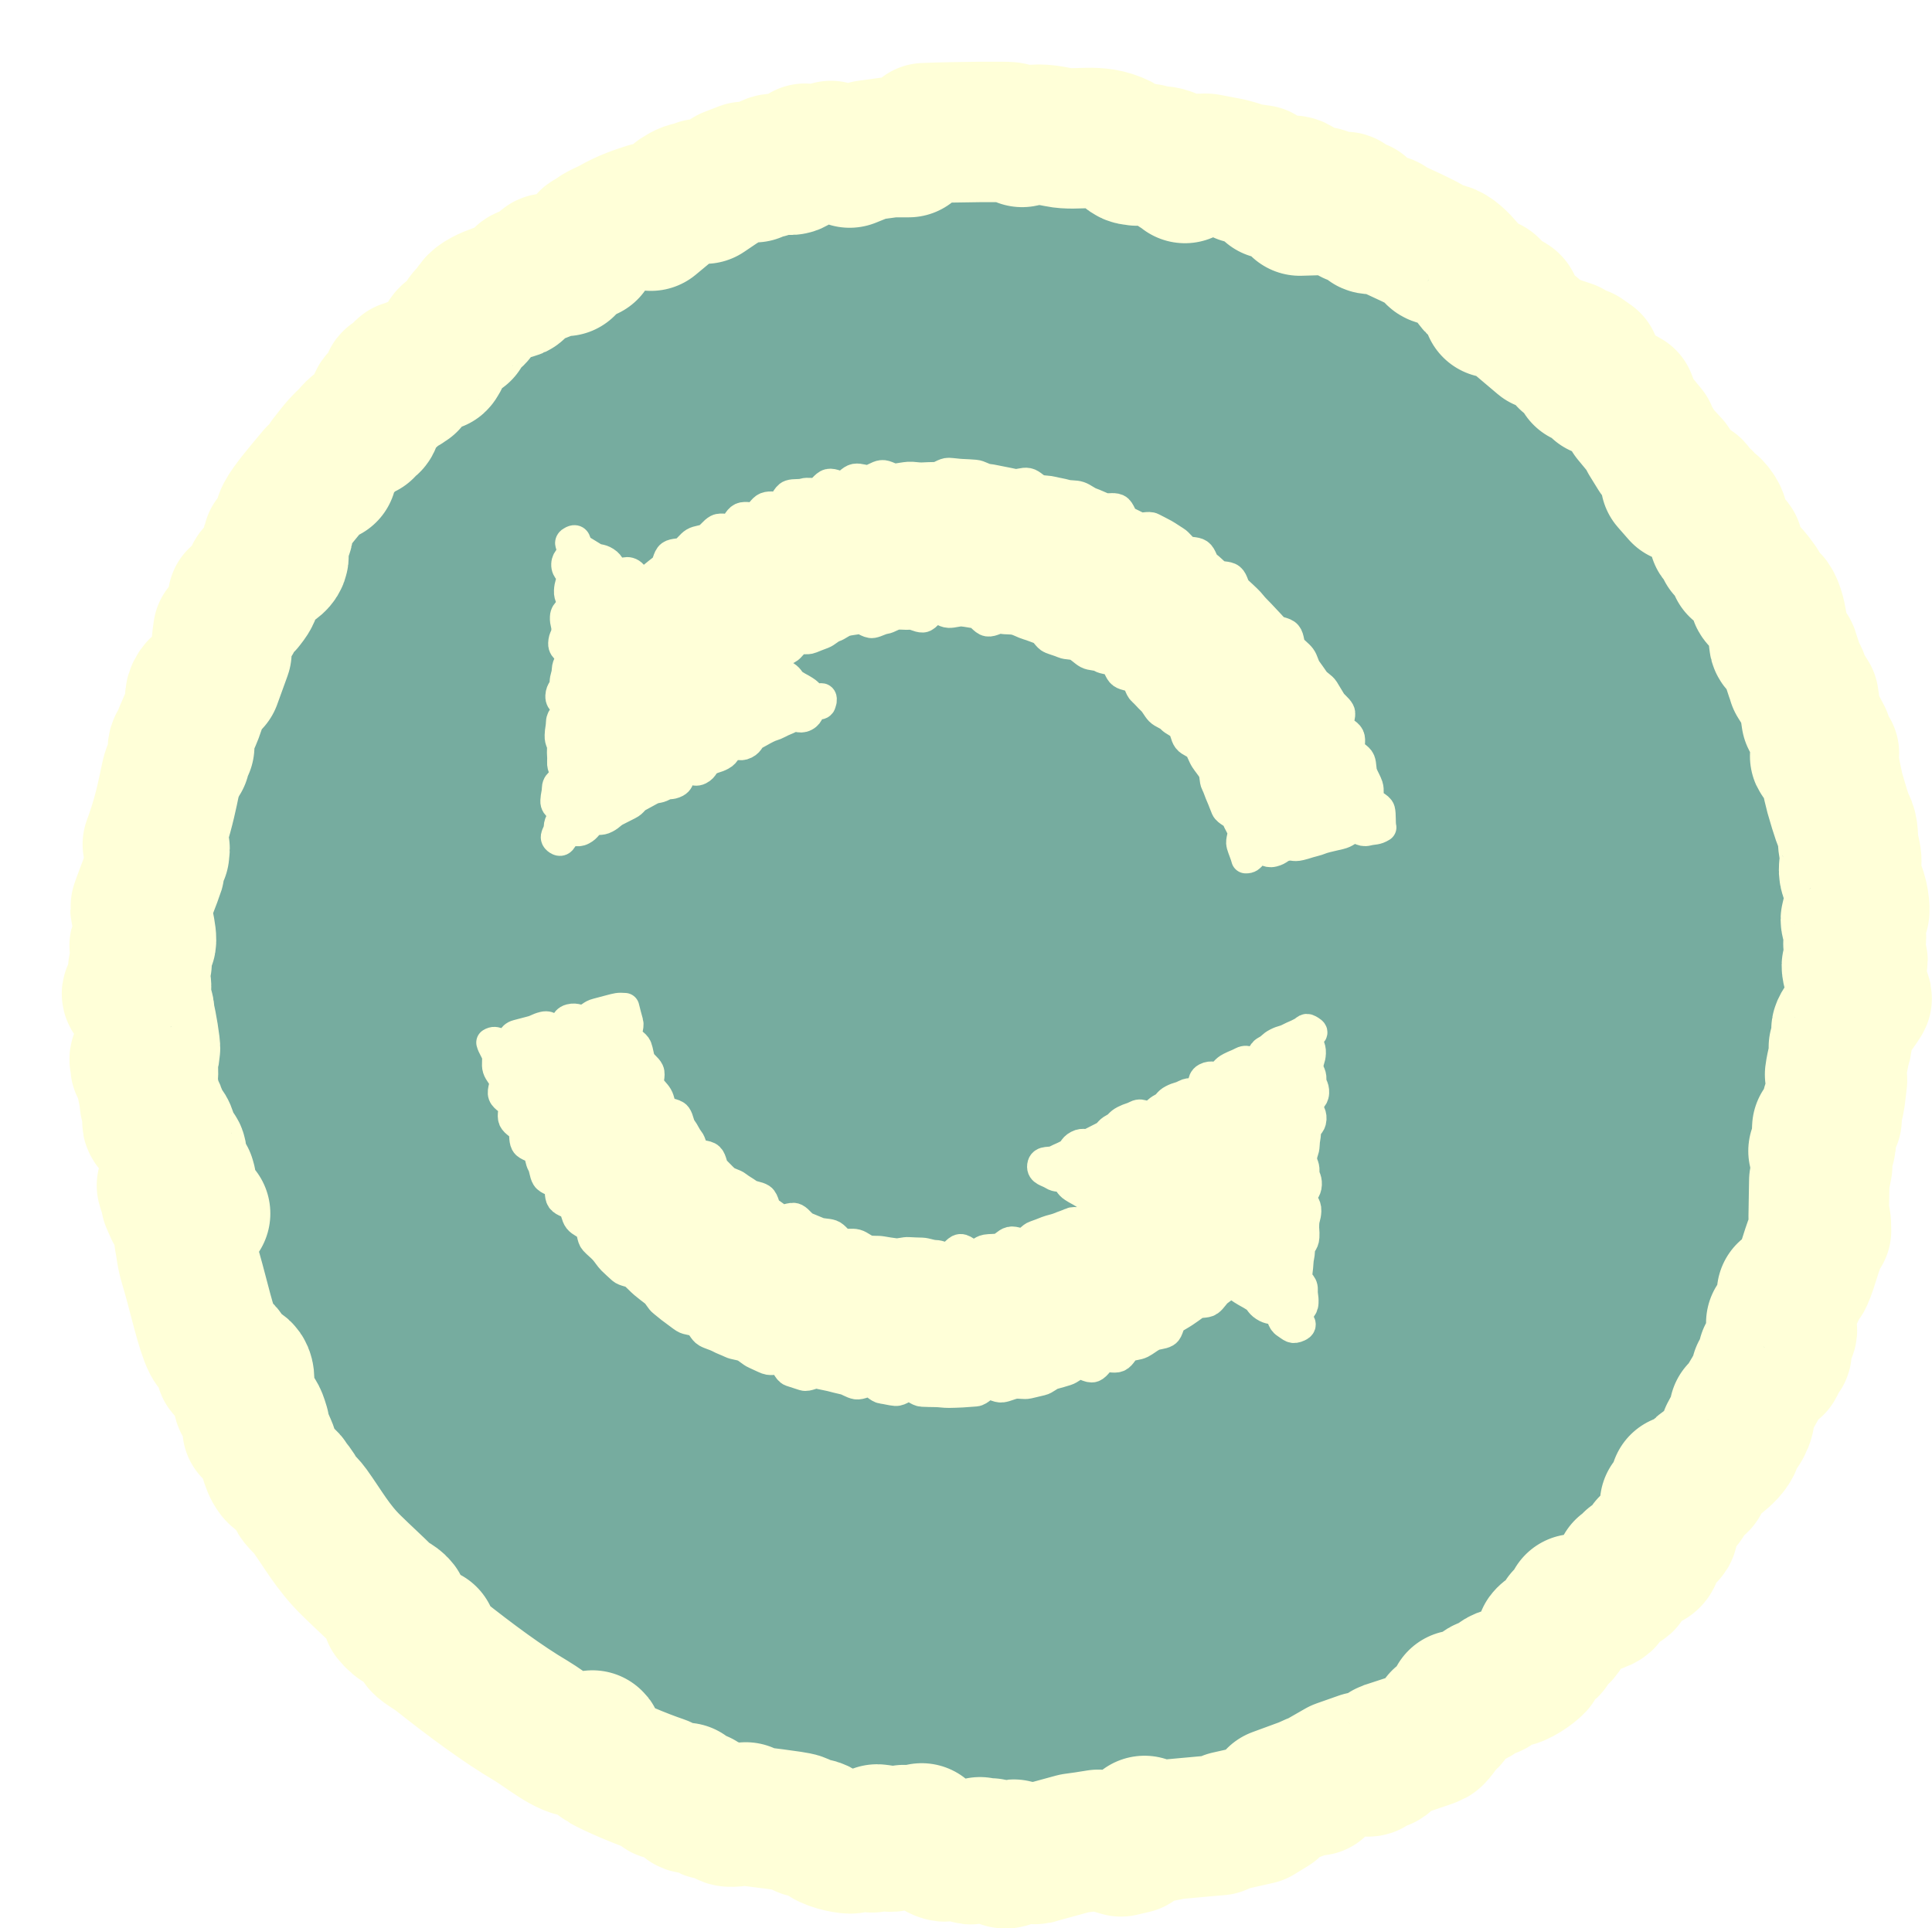
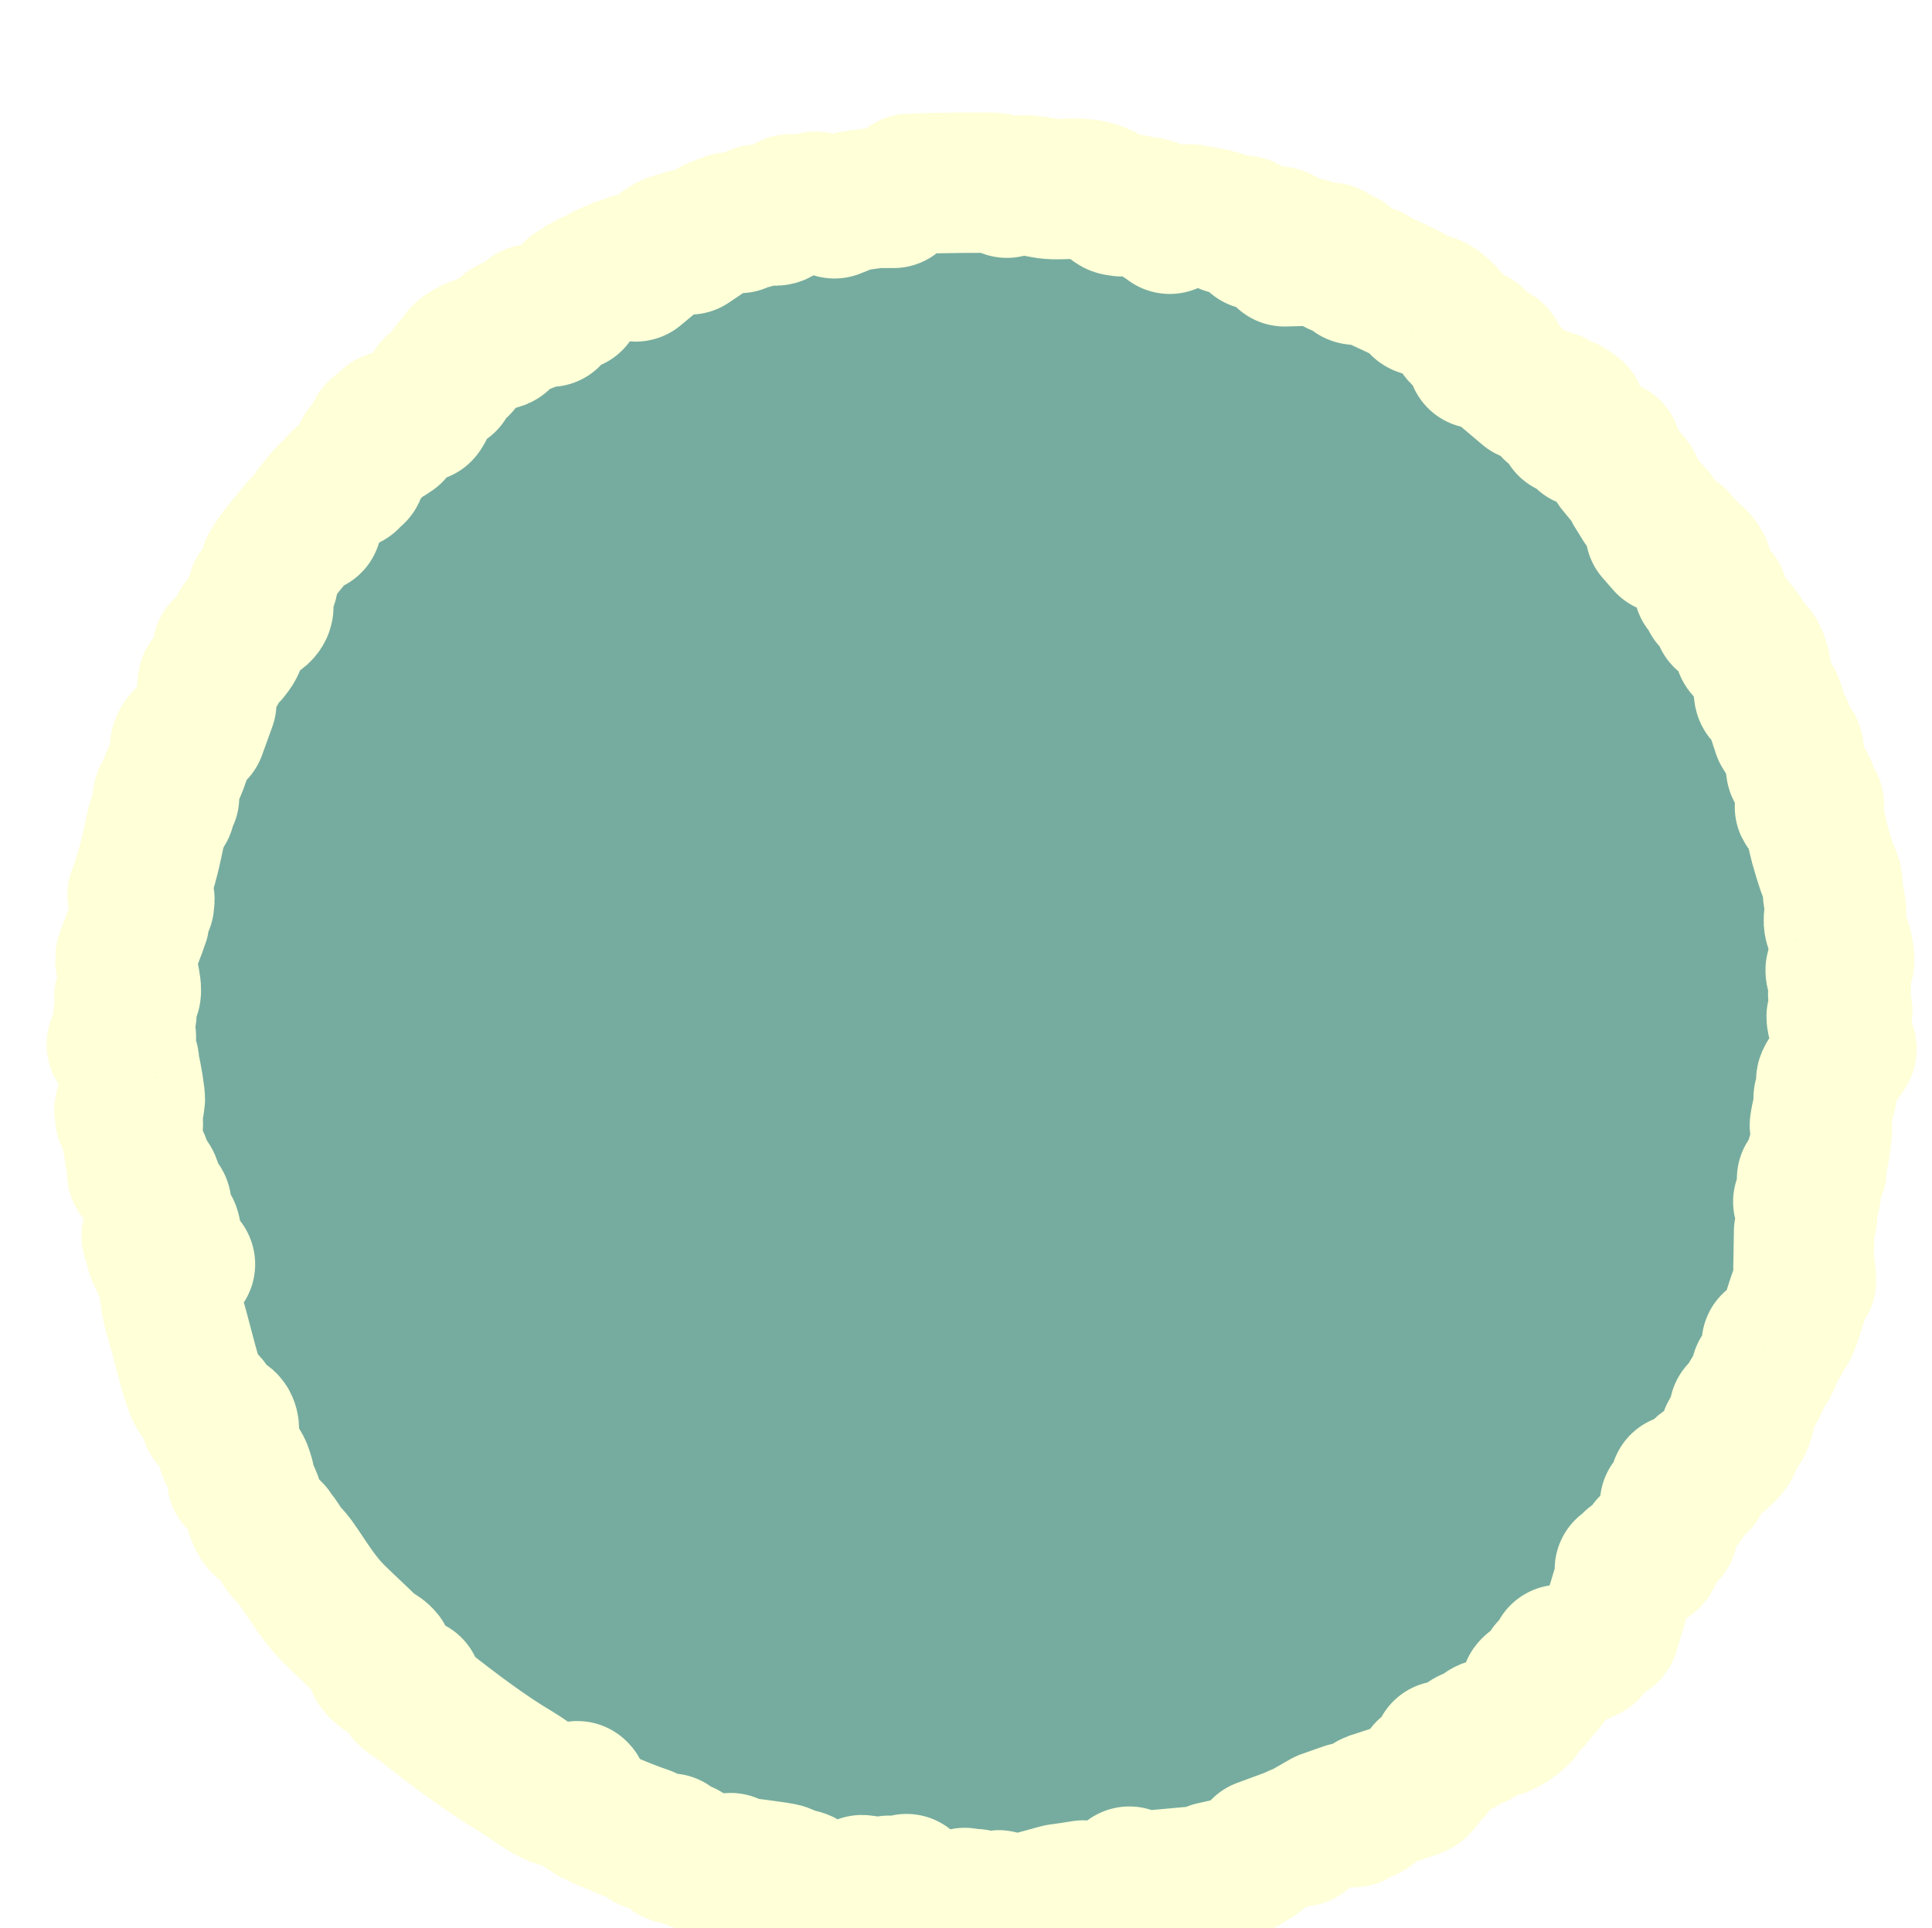
<svg xmlns="http://www.w3.org/2000/svg" id="_イヤー_2" data-name="レイヤー 2" width="220.11" height="219.7" viewBox="0 0 220.11 219.7">
  <defs>
    <style>
      .cls-1 {
        fill: none;
        stroke-width: 3.3px;
      }

      .cls-1, .cls-2 {
        stroke: #ffffd8;
        stroke-linejoin: round;
      }

      .cls-2 {
        fill: #76ac9f;
        filter: url(#drop-shadow-1);
        stroke-width: 16px;
      }

      .cls-3 {
        fill: #ffffd8;
      }
    </style>
    <filter id="drop-shadow-1" filterUnits="userSpaceOnUse">
      <feOffset dx="7" dy="7" />
      <feGaussianBlur result="blur" stdDeviation="0" />
      <feFlood flood-color="#000" flood-opacity=".4" />
      <feComposite in2="blur" operator="in" />
      <feComposite in="SourceGraphic" />
    </filter>
  </defs>
  <g id="_タン" data-name="ボタン">
    <g>
-       <path class="cls-2" d="M178.09,173.01c.2-.34,.01-.8,.03-1.19,.28-.19,.62-.3,.74-.45,.06-.08,.11-.22,.16-.35,.81-.19,1.82-.13,2.09-.67,.3-.58-.32-.99-.2-1.21,.05-.08,.56,.11,.72,0,.51-.3-.02-.33,.27-.76,.47-.66,.99-.43,1.12-.96,.07-.26,.3-2.46,.25-3.09,.35-.05,.73-.13,1.2-.25,.22-.02,.4-.13,.42-.47,.01-.1-.06-.21-.24-.22-.42,0,0-1.15-.23-1.27,.35,.15,1.14-.21,1.27-.24,.38-.12,.58,.18,.74,.05,.4-.3,.33-1.24,.57-1.49,.22-.21,2.94-1.87,3.29-3.12,.04-.15-.32-.39-.2-.81,.09-.3,.21-.28,.32-.3,.5,.39,1.7-1.96,1.22-2.09-.13-.04-.46-.26-.46-.26,.31-.22,.75-.33,.78-.71,0-.02-.03-.08-.05-.14,0,0,1.71-2.68,1.71-3.29l.03-.22c.15,.13,.91-.49,.9-.53,.18-.2,.38-.38,.51-.41,.35-.06-.4-.73-.62-1.05,.13-.1,.24-.24,.29-.4,.11,0,.18,0,.32,0,1.17,.1,1.01-.02,.74-.5,.26-.14,.34-.65,.28-.57,.1-.17-.35-.23-.33-.39,.02-.18,1.06-.74,.82-1.27-.2-.45-.56-.38-.9-.22,0-.05,.03-.1,0-.15-.07-.16-.17-.25-.28-.29l.2-.31c.41-.39,.79-.89,.89-1.43l.13-1.65c.34-.12,.82-.17,.88-.23,.09-.1,.08-.54,.23-.81,.23-.4,.59-.53,.71-.81,.59-1.28,1-3.31,1.76-4.86,.07-.16,.18-.28,.3-.41,.01-1.03-.09-1.45-.27-1.52l.07-4.15,.33-1.71-.42-1.69,.41-.12s.66-.6,.32-1.06l-.34-.47,.04-.97,.42,.08,.64-1.07,.06-.86-.02-.62,.23-.43,.13-.7,.22-1.83s0-.8-.2-.66h-.02c.11-.92,.54-2.31,.44-2.61-.02-.08,0-.32-.01-.52,.12-.03,.24-.07,.28-.24,.04-.18,.21-1.26,.2-1.35,0-.11-.11-.27-.18-.42,.07-.46,2.36-3.39,2.31-3.56-.07-.38-1.29-3.3-1.11-3.81,.05-.1,.63-.32,.63-.45,0-.04-.38-2.03-.47-1.96,.86-.67-.45-2.28-.28-2.86,.07-.24,.75-.41,.9-.66,.15-.28-.04-2.19-.61-3.02-.25-.37-.17-.82-.38-1.24-.17-.37-.13-.7-.1-1.04,.05-.15,.1-.3,.19-.44,.15-.21-.17-1.39-.25-1.77-.17-.89,.01-1.88-.45-2.65-.33-.58-.99-2.99-1.14-3.48-.11-.37-1.06-4.5-.67-4.54-.26,.03-.39,.39-.5,.78-.24-.19-.46-.35-.5-.44l.06-.07,.13-2.02-1.18-2.25-.34-2.3-1.23-1.95c.12-.22,.09-.45-.21-.64l-.78-2.37c-.07-.55-1-.99-1.1-1.34-.09-.33-.21-3.79-1.22-4.78-.12-.12-.54,.1-.88-.24-.25-.25-.15-.35-.12-.47,.64-.26-1.72-2.86-2.1-3.1-.04-.02-.15-.04-.3-.04,.03-.08,.05-.17,.05-.26,.07,.03-.65-1.13-.8-1.21,.01-.01,.03,0,.04-.02,.11-.14-.22-.37-.67-.61,.2-.1,.42-.19,.68-.22,.28-.05-1.61-1.04-1.56-1.19,.2-.08-.18-1.7-.14-1.83,.12-.37-.85-1.74-1.44-1.74,0-.33-.44-.67-.39-.57-.1-.18-.41,.21-.55,.11-.16-.11-.13-1.39-.76-1.45-.48-.05-.63,.25-.68,.61-.03-.01-.06-.03-.1-.04-.09,0-.16,0-.23,.02l-1.2-1.37,.34-1.08-.44-.67-1.36-1.47-.97-1.57-.28-.68-1.71-2.07-.67-1.75-1.97-1.11-1.04-.35-.61-1.09-1.27-.22,.47-1.05,.36-.42-.91-.64-.68,.29-.95-.09,.09-.94-1.36-.45-1.61-.67-3.31-2.8c-.07-.31-.15-.65-.27-1.04-.02-.25-.15-.44-.53-.44-.11-.02-.23,.08-.23,.25,0,.47-1.26,.04-1.37,.31,.16-.37-.26-1.23-.3-1.37-.14-.41,.18-.63,.03-.8-.34-.43-1.37-.33-1.63-.58-.24-.24-2.13-3.13-3.5-3.46-.17-.05-.41,.36-.88,.25-.33-.08-.3-.23-.33-.34,.41-.55-5.67-2.92-5.46-3.08,.22-.19-1.92-.05-1.95-.21,.13-.17-.56-.97-.61-.96-.22-.19-.43-.4-.46-.54-.06-.29-.48,.13-.84,.45l-.73-.4c.07-1.27-.06-1.1-.57-.79-.18-.27-.72-.34-.63-.28-.18-.1-.25,.39-.42,.38-.19-.02-.84-1.13-1.4-.85-.44,.21-.41,.54-.26,.88l-2.04,.06-.14-.71h0l.56,.17-.22-1.08s-.76-.97-1.44-.54l-.68,.43-1.34-.16,.16-.57-1.42-1-1.18-.17-.86-.03-.57-.36-.95-.26-2.53-.48s-1.1-.09-.93,.21l-1.55,.84c0-.52-.27-.55-.7-.51-.05-.04-.13-.04-.18-.08,0-.04,.05-.06,.02-.12,.06-.07,.15-.14,.15-.18-.01-.52-.27-.56-.7-.51-.58-.54-1.52-.56-2.48-.53-.09-.09-.19-.2-.28-.24-.59-.16-.93,.07-1.32,.18-.21-.04-.44-.04-.62-.11-.56-.25-.85-.91-1.35-1.17-2.57-1.29-4.76-.36-6.95-.81-1.94-.4-2.7-.36-4.14-.03-.48-.25-.96-.47-1.45-.54-.18-.03-1.52-.04-3.24-.03l-3.34,.05c-1.1,.02-2.18,.05-3.09,.09l-1.8,1.59h-1.97l-2.72,.37-2.04,.82c-.08-.07-.19-.1-.3-.1l-1.84-.65-1.19,.4-.9,.2h0c-.21-.11-.48-.22-.86-.29-.49,.36-.84,.96-1.4,1.21-.55,.21-1.82-.28-2.52,.04-.18,.09-.3,.25-.42,.4-.05-.01-.1-.06-.14-.05-.31,0-.74,.24-1.24,.51-.42-.02-.85-.06-1.22-.04l-1.63,.63-1.35,.85-1.48,1-.59-.53c-.08,.06-.17,.13-.22,.18-1.11,.16-1.36,.26-2.14,.77l-3.2,2.66c-.03-.31-.12-.62-.31-.91-1.16,.38-2.45,.78-4.03,1.69-.48,.28-1.64,.71-2.07,1.15-.13,.13-.35,.22-.53,.32-.41,.05,.43,.37-.07,.75-.08,.06-.13,.2-.18,.33-.9,.32-1.75,.67-2.11,1.38-.31,.08-.45,.22-.47,.45-.45-.12-1.03-.21-1.78-.26-.24-.07-.46-.02-.59,.34-.04,.09-.01,.23,.15,.31,.44,.15-2.11,.78-2.32,.85-.54,.17-.8,1.16-1.13,1.32-.31,.15-3.69,.88-4.5,2.03-.1,.14,.2,.51-.07,.91-.21,.3-.33,.21-.45,.2-.38-.57-1.49,1.8-1.14,1.71-.02,.08-1.32,.36-1.54,.9-.05,.14-1.18,2.62-1.29,2.54-.08-.13-.16-.27-.21-.43-.1-.26-1.38,1.04-1.54,1.02-.1-.18-1.12,.18-1.11,.22-.27,.15-.53,.27-.67,.24-.39-.05,.15,.9,.25,1.31-.16,.05-.32,.15-.43,.29-.12-.04-.19-.05-.34-.11-1.16-.52-1.05-.35-.94,.23-.34,.08-.59,.56-.51,.5-.15,.13,.28,.37,.2,.54-.08,.16-1.35,.37-1.29,1,.06,.82-1.42,2.17-.91,2.11-.14,.29-.93,.39-.75,.74-.8-.24-1.26,.73-1.74,1.15-1.08,1.01-1.36,1.46-2.08,2.36l-.22,.28-.21,1.22-1.13,.39c-1.45,1.73-3,3.55-3.51,4.53-.5,.96-.08,1.54-.55,2.26-.13,.2-.92,.53-.97,.73-.13,.51,.69,1.39,.66,1.66-.11,.95-1.97,1.3-2.56,2.07-.38,.49-.35,1.6-.74,2.31-.16,.32-.4,.6-.61,.88-.24-.15-.48-.29-.7-.45-.12,.62-.24,1.25-.45,1.84-.26,.68-.77,1.27-1.23,1.87-.17,1.14-.23,1.89-.21,2.4h0l-1.17,3.23c-.2-.02-.29,.31-.92,.56-.21,.16-.43,.29-.57,.49-.56,.8-.21,1.16-.29,1.75-.15,.91-1.4,3.32-1.48,3.83-.02,.19,.09,.54,.19,.86-.2-.03-.39-.08-.58-.13-.03,.03-.08,.08-.09,.12-.16,.52,.06,.93,.19,1.34-.15,.15-.31,.3-.4,.47-.13,.23-.21,.56-.3,.89-.42,.12-.54,3.46-2.4,8.47,.66-1.85,.67-.07,.77,.49,0,.08-.04,.32-.05,.52-.13,0-.26,.03-.32,.2-.05,.17-.36,1.22-.36,1.31-.01,.11,.07,.29,.12,.44-.13,.45-1.6,4.13-1.57,4.3,.01,.39,.85,3.44,.59,3.92-.06,.1-.65,.24-.68,.36,.01,.04,.11,2.06,.22,2.01-.94,.55,.17,2.31-.1,2.87-.11,.22-.78,.3-.97,.54-.19,.26,.82,.78,1.26,1.7,.21,.38,.08,.83,.23,1.27,.13,.39,.61,3.18,.54,3.51-.08,.14-.14,.28-.24,.41-.18,.2-.77,.24-.91,.5-.1,.18,.09,.58,.07,.86-.05,.54,.82,.05,.85,.44,.05,.91-.26,1.87,.1,2.68,.26,.62,.03,.62,.12,1.13,.06,.37,.59,.73,.68,1.21,.08,.4-.45,.73-.4,.98,.11,.45,1.24,1.23,.85,1.21,.57,.02-.34-.33,.05-.43,.88-.21,.7,1.35,1.11,2.02,.19,.32,.62,.6,.71,.78,.27,.72-.23,3.01,.89,3.01,.05,0,.09-.04,.14-.07l.08,.28-.57-.14-.57,.3-.36-.09-.67,.35s.16,.62,.3,.86c.14,.24,.17,.86,.17,.86l.43,.98,1.14,.26,1.74,.24c-.19,.06-.36,.14-.49,.26-.08-.03-.16-.08-.26-.06-1.76,.29-.98,2.71-.89,3.51,.2,1.48,.41,1.96,.72,3.06,.74,2.58,1.61,6.49,2.32,7.85,.5,.95,1.22,.95,1.53,1.75,.09,.22-.11,1.07,.04,1.22,.34,.4,1.53,.24,1.74,.42,.71,.64-.09,2.34,.21,3.28,.18,.59,1.1,1.21,1.47,1.94,.16,.31,.25,.67,.36,1.01-.26,.1-.51,.21-.77,.31,.43,.45,.88,.89,1.24,1.43,.68,1.01,.7,2.49,1.48,3.48,.32,.41,1.1,.73,1.36,1.17,.2,.33,.78,.99,.98,1.46,.28,.66,.92,1.01,1.42,1.71,1.51,2.1,2.67,4.25,4.76,6.29,1.25,1.23,2.64,2.49,3.74,3.59,.5,.5,1.23,.69,1.62,1.2-.2,.3-.43,.57-.69,.81,.4,.49,.81,.88,1.32,1.06,.09,.03,.35,.03,.65,.03,.06,.1,.1,.2,.18,.27,.53,.49,1.16,.83,1.82,1.16-.37,.22-.71,.41-.68,.54,.07,.38,1.26,.95,2.06,1.59,3.52,2.79,7.23,5.55,10.46,7.45,1.63,.97,4.32,3.23,5.62,3,1.05-.19,1.91-1.56,1.09-.03-.22,.4,1.48,1.63,1.66,1.73,1.13,.63,3.87,1.83,6.45,2.71,0,.12,.02,.25,.1,.34,.33,.39,.74-.04,1.45,.29,.44,.22-.05,.51,.55,.51,.18,.02,.53-.32,.64-.33,.01,0,.03,0,.04,.01,.17,.16-.21,.75,.29,1.1,.28,.2,.77,.05,1.29-.15,.09-.22,.63,.74,1.03,.91,.22,.08,.77-.11,1.16,.03,.43,.16,.7,.64,1.04,.76,.48,.17,1.88-.12,1.96-.2,.08-.07,.1-.15,.1-.23,.22,.18,.36,.38,.43,.39,.38,.07,5.22,.61,5.67,.82,.26,.13,.4,.43,.57,.48,.5,.19,.99-.01,1.54,.25,.39,.2,.6,.59,.96,.82,.78,.52,2.63,.86,2.92,.75,.17-.07,.31-.28,.46-.44,.27,0,.5-.01,.75-.05,.5,.24,1.12,.64,1.58,.18-.12,.12,0-.59,.08-.69,.18,0,.31,.04,.47,.06,.37,.21,.61,.67,.98,.75,.33,.08,.95-.33,1.59-.74,.29,.06,.59,.13,.95,.09,.25-.04,.64-.15,1.09-.28,.04,.38,.16,.66,.97,1.2,.53,.37,1.21,.81,1.6,.85,.1,0,.39-.25,.74-.31,.06,0,1.11,0,1.32,.05,.53,.16,.64,.66,1.1,.57,.39-.08,.6-.53,.91-.78,.33,.08,.64,.26,.83,.25,.1,0,.23-.05,.36-.12,.68,.47,1.31,1.27,1.89,1.11,.63-.17,.53-.91,.78-.97,.09-.01,.3,.5,.48,.55,.56,.18,.23-.23,.74-.3,.82-.09,.99,.44,1.48,.18l4.18-1.14,1.22-.17,1.52-.24,2.58,.75,1.42-.33,1.27-2,1.11,.44,.66,.24,1.54-.31,3.51-.32,1.64-.14,1.05-.46,3.38-.76,1.57-.96,.59-.91,3.29-1.21,.93-.42c.19,.11,.39,.19,.39,.19l.55-.62,2.06-1.18,2.5-.88c.2,.22,.39,.51,.67,.52,.51,.01,.45-.58,1.19-.88,.46-.18,.34,.37,.75-.07,.13-.14,.1-.71,.19-.74,.24-.07,4.89-1.58,5.21-1.76,.44-.24,1.16-1.49,1.16-1.59,0-.12-.05-.18-.1-.23,.27-.04,.52,0,.58-.05,.31-.23,.73-.97,1.04-1.57,.15-.3,.19-.46,.26-.65,.71-.15,1.38-.27,1.68-.4,.66-.27,.97-.84,1.43-1.01,.27-.11,.58-.01,.73-.1,.48-.25,.65-.75,1.22-.98,.41-.16,.84-.05,1.25-.16,.92-.23,2.4-1.38,2.52-1.66,.07-.17,0-.42-.02-.64,.19-.2,.34-.39,.48-.59,.52-.21,1.23-.39,1.2-1.04,0,.16-.44-.42-.45-.52,.11-.15,.24-.23,.36-.31,.39-.13,.9-.02,1.21-.23,.27-.2,.39-.92,.51-1.67,.24-.17,.49-.36,.7-.65,.13-.19,.32-.56,.53-.99,.31,.23,.6,.33,1.54,.1,.63-.15,1.41-.37,1.7-.62,.07-.06,.08-.46,.27-.76,.04-.04,.73-.82,.92-.95,.47-.29,.92-.04,1.16-.45Z" />
+       <path class="cls-2" d="M178.09,173.01c.2-.34,.01-.8,.03-1.19,.28-.19,.62-.3,.74-.45,.06-.08,.11-.22,.16-.35,.81-.19,1.82-.13,2.09-.67,.3-.58-.32-.99-.2-1.21,.05-.08,.56,.11,.72,0,.51-.3-.02-.33,.27-.76,.47-.66,.99-.43,1.12-.96,.07-.26,.3-2.46,.25-3.09,.35-.05,.73-.13,1.2-.25,.22-.02,.4-.13,.42-.47,.01-.1-.06-.21-.24-.22-.42,0,0-1.15-.23-1.27,.35,.15,1.14-.21,1.27-.24,.38-.12,.58,.18,.74,.05,.4-.3,.33-1.24,.57-1.49,.22-.21,2.94-1.87,3.29-3.12,.04-.15-.32-.39-.2-.81,.09-.3,.21-.28,.32-.3,.5,.39,1.7-1.96,1.22-2.09-.13-.04-.46-.26-.46-.26,.31-.22,.75-.33,.78-.71,0-.02-.03-.08-.05-.14,0,0,1.71-2.68,1.71-3.29l.03-.22l.2-.31c.41-.39,.79-.89,.89-1.43l.13-1.65c.34-.12,.82-.17,.88-.23,.09-.1,.08-.54,.23-.81,.23-.4,.59-.53,.71-.81,.59-1.28,1-3.31,1.76-4.86,.07-.16,.18-.28,.3-.41,.01-1.03-.09-1.45-.27-1.52l.07-4.15,.33-1.71-.42-1.69,.41-.12s.66-.6,.32-1.06l-.34-.47,.04-.97,.42,.08,.64-1.07,.06-.86-.02-.62,.23-.43,.13-.7,.22-1.83s0-.8-.2-.66h-.02c.11-.92,.54-2.31,.44-2.61-.02-.08,0-.32-.01-.52,.12-.03,.24-.07,.28-.24,.04-.18,.21-1.26,.2-1.35,0-.11-.11-.27-.18-.42,.07-.46,2.36-3.39,2.31-3.56-.07-.38-1.29-3.3-1.11-3.81,.05-.1,.63-.32,.63-.45,0-.04-.38-2.03-.47-1.96,.86-.67-.45-2.28-.28-2.86,.07-.24,.75-.41,.9-.66,.15-.28-.04-2.19-.61-3.02-.25-.37-.17-.82-.38-1.24-.17-.37-.13-.7-.1-1.04,.05-.15,.1-.3,.19-.44,.15-.21-.17-1.39-.25-1.77-.17-.89,.01-1.88-.45-2.65-.33-.58-.99-2.99-1.14-3.48-.11-.37-1.06-4.5-.67-4.54-.26,.03-.39,.39-.5,.78-.24-.19-.46-.35-.5-.44l.06-.07,.13-2.02-1.18-2.25-.34-2.3-1.23-1.95c.12-.22,.09-.45-.21-.64l-.78-2.37c-.07-.55-1-.99-1.1-1.34-.09-.33-.21-3.79-1.22-4.78-.12-.12-.54,.1-.88-.24-.25-.25-.15-.35-.12-.47,.64-.26-1.72-2.86-2.1-3.1-.04-.02-.15-.04-.3-.04,.03-.08,.05-.17,.05-.26,.07,.03-.65-1.13-.8-1.21,.01-.01,.03,0,.04-.02,.11-.14-.22-.37-.67-.61,.2-.1,.42-.19,.68-.22,.28-.05-1.61-1.04-1.56-1.19,.2-.08-.18-1.7-.14-1.83,.12-.37-.85-1.74-1.44-1.74,0-.33-.44-.67-.39-.57-.1-.18-.41,.21-.55,.11-.16-.11-.13-1.39-.76-1.45-.48-.05-.63,.25-.68,.61-.03-.01-.06-.03-.1-.04-.09,0-.16,0-.23,.02l-1.2-1.37,.34-1.08-.44-.67-1.36-1.47-.97-1.57-.28-.68-1.71-2.07-.67-1.75-1.97-1.11-1.04-.35-.61-1.09-1.27-.22,.47-1.05,.36-.42-.91-.64-.68,.29-.95-.09,.09-.94-1.36-.45-1.61-.67-3.31-2.8c-.07-.31-.15-.65-.27-1.04-.02-.25-.15-.44-.53-.44-.11-.02-.23,.08-.23,.25,0,.47-1.26,.04-1.37,.31,.16-.37-.26-1.23-.3-1.37-.14-.41,.18-.63,.03-.8-.34-.43-1.37-.33-1.63-.58-.24-.24-2.13-3.13-3.5-3.46-.17-.05-.41,.36-.88,.25-.33-.08-.3-.23-.33-.34,.41-.55-5.67-2.92-5.46-3.08,.22-.19-1.92-.05-1.95-.21,.13-.17-.56-.97-.61-.96-.22-.19-.43-.4-.46-.54-.06-.29-.48,.13-.84,.45l-.73-.4c.07-1.27-.06-1.1-.57-.79-.18-.27-.72-.34-.63-.28-.18-.1-.25,.39-.42,.38-.19-.02-.84-1.13-1.4-.85-.44,.21-.41,.54-.26,.88l-2.04,.06-.14-.71h0l.56,.17-.22-1.08s-.76-.97-1.44-.54l-.68,.43-1.34-.16,.16-.57-1.42-1-1.18-.17-.86-.03-.57-.36-.95-.26-2.53-.48s-1.1-.09-.93,.21l-1.55,.84c0-.52-.27-.55-.7-.51-.05-.04-.13-.04-.18-.08,0-.04,.05-.06,.02-.12,.06-.07,.15-.14,.15-.18-.01-.52-.27-.56-.7-.51-.58-.54-1.52-.56-2.48-.53-.09-.09-.19-.2-.28-.24-.59-.16-.93,.07-1.32,.18-.21-.04-.44-.04-.62-.11-.56-.25-.85-.91-1.35-1.17-2.57-1.29-4.76-.36-6.95-.81-1.94-.4-2.7-.36-4.14-.03-.48-.25-.96-.47-1.45-.54-.18-.03-1.52-.04-3.24-.03l-3.34,.05c-1.1,.02-2.18,.05-3.09,.09l-1.8,1.59h-1.97l-2.72,.37-2.04,.82c-.08-.07-.19-.1-.3-.1l-1.84-.65-1.19,.4-.9,.2h0c-.21-.11-.48-.22-.86-.29-.49,.36-.84,.96-1.4,1.21-.55,.21-1.82-.28-2.52,.04-.18,.09-.3,.25-.42,.4-.05-.01-.1-.06-.14-.05-.31,0-.74,.24-1.24,.51-.42-.02-.85-.06-1.22-.04l-1.63,.63-1.35,.85-1.48,1-.59-.53c-.08,.06-.17,.13-.22,.18-1.11,.16-1.36,.26-2.14,.77l-3.2,2.66c-.03-.31-.12-.62-.31-.91-1.16,.38-2.45,.78-4.03,1.69-.48,.28-1.64,.71-2.07,1.15-.13,.13-.35,.22-.53,.32-.41,.05,.43,.37-.07,.75-.08,.06-.13,.2-.18,.33-.9,.32-1.75,.67-2.11,1.38-.31,.08-.45,.22-.47,.45-.45-.12-1.03-.21-1.78-.26-.24-.07-.46-.02-.59,.34-.04,.09-.01,.23,.15,.31,.44,.15-2.11,.78-2.32,.85-.54,.17-.8,1.16-1.13,1.32-.31,.15-3.69,.88-4.5,2.03-.1,.14,.2,.51-.07,.91-.21,.3-.33,.21-.45,.2-.38-.57-1.49,1.8-1.14,1.71-.02,.08-1.32,.36-1.54,.9-.05,.14-1.18,2.62-1.29,2.54-.08-.13-.16-.27-.21-.43-.1-.26-1.38,1.04-1.54,1.02-.1-.18-1.12,.18-1.11,.22-.27,.15-.53,.27-.67,.24-.39-.05,.15,.9,.25,1.31-.16,.05-.32,.15-.43,.29-.12-.04-.19-.05-.34-.11-1.16-.52-1.05-.35-.94,.23-.34,.08-.59,.56-.51,.5-.15,.13,.28,.37,.2,.54-.08,.16-1.35,.37-1.29,1,.06,.82-1.42,2.17-.91,2.11-.14,.29-.93,.39-.75,.74-.8-.24-1.26,.73-1.74,1.15-1.08,1.01-1.36,1.46-2.08,2.36l-.22,.28-.21,1.22-1.13,.39c-1.45,1.73-3,3.55-3.51,4.53-.5,.96-.08,1.54-.55,2.26-.13,.2-.92,.53-.97,.73-.13,.51,.69,1.39,.66,1.66-.11,.95-1.97,1.3-2.56,2.07-.38,.49-.35,1.6-.74,2.31-.16,.32-.4,.6-.61,.88-.24-.15-.48-.29-.7-.45-.12,.62-.24,1.25-.45,1.84-.26,.68-.77,1.27-1.23,1.87-.17,1.14-.23,1.89-.21,2.4h0l-1.17,3.23c-.2-.02-.29,.31-.92,.56-.21,.16-.43,.29-.57,.49-.56,.8-.21,1.16-.29,1.75-.15,.91-1.4,3.32-1.48,3.83-.02,.19,.09,.54,.19,.86-.2-.03-.39-.08-.58-.13-.03,.03-.08,.08-.09,.12-.16,.52,.06,.93,.19,1.34-.15,.15-.31,.3-.4,.47-.13,.23-.21,.56-.3,.89-.42,.12-.54,3.46-2.4,8.47,.66-1.85,.67-.07,.77,.49,0,.08-.04,.32-.05,.52-.13,0-.26,.03-.32,.2-.05,.17-.36,1.22-.36,1.31-.01,.11,.07,.29,.12,.44-.13,.45-1.6,4.13-1.57,4.3,.01,.39,.85,3.44,.59,3.92-.06,.1-.65,.24-.68,.36,.01,.04,.11,2.06,.22,2.01-.94,.55,.17,2.31-.1,2.87-.11,.22-.78,.3-.97,.54-.19,.26,.82,.78,1.26,1.7,.21,.38,.08,.83,.23,1.27,.13,.39,.61,3.18,.54,3.51-.08,.14-.14,.28-.24,.41-.18,.2-.77,.24-.91,.5-.1,.18,.09,.58,.07,.86-.05,.54,.82,.05,.85,.44,.05,.91-.26,1.87,.1,2.68,.26,.62,.03,.62,.12,1.13,.06,.37,.59,.73,.68,1.21,.08,.4-.45,.73-.4,.98,.11,.45,1.24,1.23,.85,1.21,.57,.02-.34-.33,.05-.43,.88-.21,.7,1.35,1.11,2.02,.19,.32,.62,.6,.71,.78,.27,.72-.23,3.01,.89,3.01,.05,0,.09-.04,.14-.07l.08,.28-.57-.14-.57,.3-.36-.09-.67,.35s.16,.62,.3,.86c.14,.24,.17,.86,.17,.86l.43,.98,1.14,.26,1.74,.24c-.19,.06-.36,.14-.49,.26-.08-.03-.16-.08-.26-.06-1.76,.29-.98,2.71-.89,3.51,.2,1.48,.41,1.96,.72,3.06,.74,2.58,1.61,6.49,2.32,7.85,.5,.95,1.22,.95,1.53,1.75,.09,.22-.11,1.07,.04,1.22,.34,.4,1.53,.24,1.74,.42,.71,.64-.09,2.34,.21,3.28,.18,.59,1.1,1.21,1.47,1.94,.16,.31,.25,.67,.36,1.01-.26,.1-.51,.21-.77,.31,.43,.45,.88,.89,1.24,1.43,.68,1.01,.7,2.49,1.48,3.48,.32,.41,1.1,.73,1.36,1.17,.2,.33,.78,.99,.98,1.46,.28,.66,.92,1.01,1.42,1.71,1.51,2.1,2.67,4.25,4.76,6.29,1.25,1.23,2.64,2.49,3.74,3.59,.5,.5,1.23,.69,1.62,1.2-.2,.3-.43,.57-.69,.81,.4,.49,.81,.88,1.32,1.06,.09,.03,.35,.03,.65,.03,.06,.1,.1,.2,.18,.27,.53,.49,1.16,.83,1.82,1.16-.37,.22-.71,.41-.68,.54,.07,.38,1.26,.95,2.06,1.59,3.52,2.79,7.23,5.55,10.46,7.45,1.63,.97,4.32,3.23,5.62,3,1.05-.19,1.91-1.56,1.09-.03-.22,.4,1.48,1.63,1.66,1.73,1.13,.63,3.87,1.83,6.45,2.71,0,.12,.02,.25,.1,.34,.33,.39,.74-.04,1.45,.29,.44,.22-.05,.51,.55,.51,.18,.02,.53-.32,.64-.33,.01,0,.03,0,.04,.01,.17,.16-.21,.75,.29,1.1,.28,.2,.77,.05,1.29-.15,.09-.22,.63,.74,1.03,.91,.22,.08,.77-.11,1.16,.03,.43,.16,.7,.64,1.04,.76,.48,.17,1.88-.12,1.96-.2,.08-.07,.1-.15,.1-.23,.22,.18,.36,.38,.43,.39,.38,.07,5.22,.61,5.67,.82,.26,.13,.4,.43,.57,.48,.5,.19,.99-.01,1.54,.25,.39,.2,.6,.59,.96,.82,.78,.52,2.63,.86,2.92,.75,.17-.07,.31-.28,.46-.44,.27,0,.5-.01,.75-.05,.5,.24,1.12,.64,1.58,.18-.12,.12,0-.59,.08-.69,.18,0,.31,.04,.47,.06,.37,.21,.61,.67,.98,.75,.33,.08,.95-.33,1.59-.74,.29,.06,.59,.13,.95,.09,.25-.04,.64-.15,1.09-.28,.04,.38,.16,.66,.97,1.2,.53,.37,1.21,.81,1.6,.85,.1,0,.39-.25,.74-.31,.06,0,1.11,0,1.32,.05,.53,.16,.64,.66,1.1,.57,.39-.08,.6-.53,.91-.78,.33,.08,.64,.26,.83,.25,.1,0,.23-.05,.36-.12,.68,.47,1.31,1.27,1.89,1.11,.63-.17,.53-.91,.78-.97,.09-.01,.3,.5,.48,.55,.56,.18,.23-.23,.74-.3,.82-.09,.99,.44,1.48,.18l4.18-1.14,1.22-.17,1.52-.24,2.58,.75,1.42-.33,1.27-2,1.11,.44,.66,.24,1.54-.31,3.51-.32,1.64-.14,1.05-.46,3.38-.76,1.57-.96,.59-.91,3.29-1.21,.93-.42c.19,.11,.39,.19,.39,.19l.55-.62,2.06-1.18,2.5-.88c.2,.22,.39,.51,.67,.52,.51,.01,.45-.58,1.19-.88,.46-.18,.34,.37,.75-.07,.13-.14,.1-.71,.19-.74,.24-.07,4.89-1.58,5.21-1.76,.44-.24,1.16-1.49,1.16-1.59,0-.12-.05-.18-.1-.23,.27-.04,.52,0,.58-.05,.31-.23,.73-.97,1.04-1.57,.15-.3,.19-.46,.26-.65,.71-.15,1.38-.27,1.68-.4,.66-.27,.97-.84,1.43-1.01,.27-.11,.58-.01,.73-.1,.48-.25,.65-.75,1.22-.98,.41-.16,.84-.05,1.25-.16,.92-.23,2.4-1.38,2.52-1.66,.07-.17,0-.42-.02-.64,.19-.2,.34-.39,.48-.59,.52-.21,1.23-.39,1.2-1.04,0,.16-.44-.42-.45-.52,.11-.15,.24-.23,.36-.31,.39-.13,.9-.02,1.21-.23,.27-.2,.39-.92,.51-1.67,.24-.17,.49-.36,.7-.65,.13-.19,.32-.56,.53-.99,.31,.23,.6,.33,1.54,.1,.63-.15,1.41-.37,1.7-.62,.07-.06,.08-.46,.27-.76,.04-.04,.73-.82,.92-.95,.47-.29,.92-.04,1.16-.45Z" />
      <g>
-         <path class="cls-3" d="M93.66,79.83c-.09,.74-.21,.34-.88,.68s-.41,.84-1.07,1.18-.94-.19-1.61,.15-.7,.28-1.36,.63-.72,.24-1.39,.58-.65,.37-1.32,.72-.46,.73-1.13,1.07-.92-.14-1.58,.2-.46,.74-1.12,1.09-.73,.22-1.39,.57-.46,.74-1.13,1.08-1.05-.4-1.72-.05-.26,1.13-.92,1.48-.81,.06-1.47,.41-.77,.13-1.44,.48-.65,.37-1.32,.72-.53,.6-1.2,.94-.67,.34-1.34,.68-.59,.5-1.25,.85-.83,.03-1.49,.38-.53,.62-1.19,.97-.92-.13-1.59,.22-.59,1.32-1.22,.91,.03-.75,.06-1.5,.42-.73,.45-1.48-.87-.79-.83-1.53,.15-.74,.18-1.49,.85-.71,.89-1.46-.34-.77-.3-1.51-.05-.75-.01-1.5-.3-.76-.27-1.51,.12-.75,.15-1.49,.6-.72,.63-1.47-.74-.78-.7-1.53,.45-.73,.48-1.48,.21-.74,.25-1.49,.39-.73,.42-1.48-.86-.79-.83-1.54,.33-.74,.36-1.49-.19-.76-.16-1.51,.73-.72,.77-1.47-.35-.77-.31-1.52,.21-.74,.25-1.49-.59-.78-.56-1.53,.62-.73,.66-1.48-.58-.95,.1-1.27,.3,.57,.97,.99,.68,.4,1.34,.82,.83,.16,1.49,.58,.44,.77,1.11,1.19,1.13-.29,1.79,.13,.28,1.29,1.03,1.52c.39-.33,1.05-.84,1.45-1.15s.77-.64,1.18-.94,.4-1.18,.81-1.47,1.13-.15,1.55-.43,.71-.78,1.14-1.04,1.04-.23,1.48-.49,.73-.77,1.18-1.01,1.19,.1,1.64-.13,.64-.99,1.1-1.2,1.14,.09,1.61-.12,.72-.88,1.19-1.07,1.09,.03,1.57-.14,.69-1.1,1.17-1.26,1.06-.03,1.54-.18,1.06,.04,1.55-.09,.83-.87,1.32-.99,1.12,.36,1.62,.25,.89-.75,1.39-.84,1.07,.22,1.57,.14,.96-.49,1.46-.55,1.06,.44,1.57,.39,1-.17,1.5-.2,1.01,.1,1.52,.08,1-.05,1.51-.05,1.02-.5,1.52-.48,1.01,.11,1.51,.13,1.01,.05,1.51,.09,.97,.42,1.47,.47,.99,.19,1.48,.27,.98,.21,1.48,.3,1.06-.21,1.56-.11,.88,.67,1.37,.78,1.01,.08,1.5,.21,.99,.19,1.47,.33,1.04,.05,1.52,.21,.88,.54,1.36,.71,.93,.4,1.39,.58,1.12-.06,1.58,.14,.58,1.18,1.03,1.39,.89,.44,1.34,.66,1.2-.14,1.64,.1,.91,.45,1.35,.7,.85,.55,1.28,.81,.71,.76,1.13,1.04,1.13,.13,1.55,.42,.49,1.06,.89,1.35,.74,.68,1.14,.99,1.19,.14,1.58,.46,.42,1.07,.8,1.4,.73,.69,1.1,1.03,.65,.77,1.01,1.12,.69,.72,1.04,1.09,.69,.73,1.02,1.1,1.15,.33,1.48,.72,.24,1.11,.55,1.51,.76,.68,1.06,1.08,.37,.97,.66,1.38,.59,.81,.87,1.23,.84,.65,1.11,1.08,.53,.86,.78,1.29,.76,.74,1,1.18-.31,1.3-.08,1.75,.96,.64,1.18,1.1-.08,1.14,.12,1.6,.92,.7,1.11,1.17,.1,1.04,.28,1.51,.46,.9,.62,1.38-.01,1.05,.13,1.54,1.11,.73,1.24,1.21,.03,1.47,.15,1.96c-.67,.41-.88,.26-1.64,.45s-.9-.4-1.67-.21-.7,.43-1.47,.62-.77,.17-1.53,.36-.74,.28-1.5,.47-.75,.24-1.52,.43-.84-.11-1.6,.07-.7,.47-1.46,.66-.91-.4-1.68-.21-.67,1-1.45,.95c-.12-.49-.41-1.13-.55-1.62s.25-1.14,.1-1.62-.47-.92-.65-1.39-1.02-.68-1.22-1.14-.35-.93-.56-1.39-.34-.95-.57-1.39-.11-1.1-.36-1.53-.6-.82-.88-1.25-.41-.95-.7-1.36-.98-.54-1.28-.94-.31-1.05-.63-1.43-.91-.55-1.25-.92-.93-.49-1.28-.85-.55-.86-.92-1.2-.68-.74-1.06-1.07-.43-1.08-.83-1.39-1.06-.28-1.47-.57-.5-1.07-.92-1.35-1.06-.23-1.49-.49-1.07-.17-1.51-.41-.79-.65-1.25-.88-1.05-.12-1.51-.32-.94-.32-1.41-.51-.73-.9-1.21-1.07-.95-.37-1.43-.51-.94-.43-1.43-.55-1.03-.04-1.53-.15-1.09,.39-1.59,.31-.89-.86-1.39-.92-1.01-.18-1.51-.22-1.03,.18-1.54,.16-1.01-.5-1.52-.5-.95,1.01-1.44,1.03-.98-.36-1.47-.32-.98-.05-1.46,0-.92,.43-1.4,.5-.91,.36-1.39,.45-1.12-.57-1.59-.46-.99,.13-1.46,.26-.87,.52-1.33,.67-.83,.59-1.28,.76-.91,.34-1.36,.53-1.08-.02-1.52,.19-.7,.8-1.13,1.02-.88,.42-1.3,.66-1.05,.69-1.46,.95c.41,.55,.61,.51,1.19,.88s.77,.08,1.35,.45,.43,.61,1,.98,.61,.33,1.19,.7,.53,.6,1.17,.85c.52,.2,.88-.32,.8,.36Zm31.85,57.72c-.41,.26-.47,.16-.89,.4s-.59,.97-1.02,1.19-1.14-.1-1.58,.11-.9,.34-1.35,.53-.93,.25-1.39,.43-.89,.36-1.35,.51-.79,.71-1.26,.85-1.07-.27-1.55-.16-.84,.66-1.32,.76-.98,.05-1.46,.13-.9,.58-1.39,.64-1.05-.72-1.53-.69-.91,.95-1.4,.97-.99-.29-1.47-.29-1.01-.25-1.51-.27-1.01-.02-1.51-.06-1.04,.19-1.54,.13-1.01-.14-1.51-.23-1.04,0-1.53-.11-.92-.56-1.4-.69-1.07,.04-1.55-.11-.8-.81-1.28-.98-1.03-.1-1.5-.29-.94-.38-1.4-.58-.75-.76-1.2-.99-1.32,.34-1.76,.1-.84-.6-1.27-.86-.42-1.22-.85-1.5-1.04-.25-1.45-.55-.86-.53-1.26-.85-1.01-.38-1.39-.71-.72-.73-1.09-1.08-.34-1.1-.7-1.46-1.27-.2-1.61-.57-.37-1.03-.69-1.42-.5-.89-.81-1.29-.31-1.01-.6-1.42-1.31-.33-1.59-.76-.29-1.02-.55-1.46-.7-.78-.94-1.22,.16-1.21-.06-1.67-.77-.75-.97-1.22-.22-1-.4-1.47-.94-.74-1.1-1.22,.25-1.14,.11-1.63-.33-1.21-.45-1.71c-.78-.06-.89,.01-1.65,.2-.76,.19-.75,.21-1.51,.4s-.69,.49-1.45,.68-.86-.21-1.62-.02-.56,1.02-1.32,1.2c-.76,.19-.94-.53-1.7-.34s-.73,.34-1.49,.53-.76,.21-1.52,.4-.6,.88-1.36,1.07-.99-.54-1.66-.12c.12,.49,.49,.94,.62,1.43s-.06,1.06,.09,1.54,.59,.87,.75,1.34-.28,1.17-.11,1.64,.92,.73,1.1,1.2-.13,1.15,.07,1.61,.89,.71,1.1,1.16,.05,1.1,.28,1.55,1.17,.52,1.41,.96,.23,1.02,.48,1.45,.23,1.04,.49,1.47,1.07,.5,1.35,.92,.07,1.17,.36,1.58,1.04,.48,1.34,.88,.3,1.03,.61,1.43,.9,.55,1.23,.94,.24,1.12,.58,1.5,.75,.68,1.09,1.05,.6,.83,.95,1.18,.74,.69,1.11,1.03,1.08,.31,1.45,.64,.71,.71,1.09,1.03,.78,.62,1.18,.93,.6,.87,1,1.17,.77,.65,1.19,.94,.8,.62,1.22,.89,1.06,.21,1.49,.47,.62,.92,1.06,1.17,.96,.35,1.4,.59,.93,.4,1.38,.62,1.01,.21,1.47,.42,.82,.62,1.28,.82,.91,.44,1.38,.62,1.1-.08,1.57,.09,.67,1.13,1.15,1.29,.97,.32,1.45,.47,1.15-.36,1.63-.23,.98,.2,1.47,.32,.96,.26,1.46,.36,.93,.46,1.43,.54,1.07-.35,1.56-.27,.92,.71,1.42,.77,.99,.21,1.5,.25,1.04-.55,1.55-.52,.98,.59,1.48,.61,1.01,.04,1.51,.04,1.02,.1,1.52,.09,1.02-.02,1.52-.05,1.02-.07,1.52-.11,.94-.73,1.44-.79,1.07,.4,1.57,.33,.97-.33,1.47-.41,1.05,.09,1.54-.02,.99-.24,1.48-.35,.9-.58,1.39-.71,.97-.27,1.45-.42,.87-.57,1.35-.73,1.25,.51,1.72,.33,.75-.89,1.22-1.08,1.15,.12,1.62-.08,.69-.93,1.15-1.14,1.04-.18,1.49-.41,.84-.57,1.29-.81,1.06-.19,1.5-.45,.43-1.24,.86-1.51,.87-.5,1.29-.78,.82-.57,1.23-.87,1.17-.1,1.58-.4,.65-.81,1.05-1.12,.88-.64,1.27-.96c.75,.23,.74,.35,1.4,.77s.69,.38,1.36,.8,.5,.68,1.16,1.11,.82,.18,1.48,.61,.34,.94,1,1.36,.74,.68,1.45,.35-.06-.57-.02-1.32,.61-.72,.64-1.47-.11-.75-.08-1.5-.66-.78-.63-1.53,.09-.75,.13-1.49,.15-.74,.18-1.49,.46-.73,.5-1.48-.06-.75-.02-1.5,.21-.74,.24-1.49-.44-.77-.41-1.52,.44-.73,.47-1.48-.3-.76-.27-1.51-.31-.77-.27-1.51,.26-.74,.29-1.48,.12-.74,.16-1.49,.58-.72,.62-1.47-.39-.77-.36-1.52,.62-.72,.66-1.47-.34-.77-.31-1.52-.36-.77-.33-1.52,.24-.74,.27-1.49-.31-.77-.28-1.52,.85-.68,.21-1.08-.45-.15-1.12,.2-.69,.3-1.35,.64-.73,.21-1.4,.55-.57,.52-1.24,.87-.39,.87-1.06,1.22c-.67,.34-.99-.29-1.66,.06s-.69,.29-1.36,.63c-.67,.34-.55,.57-1.21,.92s-.88-.07-1.55,.28-.21,1.23-.87,1.58-.85-.02-1.52,.33-.73,.22-1.4,.56-.53,.61-1.19,.96-.57,.52-1.24,.86-1.03-.36-1.69-.02-.72,.24-1.39,.58c-.67,.34-.55,.56-1.22,.91s-.53,.6-1.2,.95c-.67,.35-.67,.33-1.34,.68s-.87-.06-1.54,.29-.48,.71-1.15,1.06-.69,.31-1.36,.65-1.51-.06-1.61,.69c-.09,.68,.66,.72,1.24,1.09s.77,.08,1.34,.45,.43,.61,1,.98,.61,.33,1.19,.7c.58,.37,.54,.37,1.08,.8,.5,.4,.57,.21,.99,.77Z" />
-         <path class="cls-1" d="M93.66,79.83c-.09,.74-.21,.34-.88,.68s-.41,.84-1.07,1.18-.94-.19-1.61,.15-.7,.28-1.36,.63-.72,.24-1.39,.58-.65,.37-1.32,.72-.46,.73-1.13,1.07-.92-.14-1.58,.2-.46,.74-1.12,1.09-.73,.22-1.39,.57-.46,.74-1.13,1.08-1.05-.4-1.72-.05-.26,1.13-.92,1.48-.81,.06-1.47,.41-.77,.13-1.44,.48-.65,.37-1.32,.72-.53,.6-1.2,.94-.67,.34-1.34,.68-.59,.5-1.25,.85-.83,.03-1.49,.38-.53,.62-1.19,.97-.92-.13-1.59,.22-.59,1.32-1.22,.91,.03-.75,.06-1.5,.42-.73,.45-1.48-.87-.79-.83-1.53,.15-.74,.18-1.49,.85-.71,.89-1.46-.34-.77-.3-1.51-.05-.75-.01-1.5-.3-.76-.27-1.51,.12-.75,.15-1.49,.6-.72,.63-1.47-.74-.78-.7-1.53,.45-.73,.48-1.48,.21-.74,.25-1.49,.39-.73,.42-1.48-.86-.79-.83-1.54,.33-.74,.36-1.49-.19-.76-.16-1.51,.73-.72,.77-1.47-.35-.77-.31-1.52,.21-.74,.25-1.49-.59-.78-.56-1.53,.62-.73,.66-1.48-.58-.95,.1-1.27,.3,.57,.97,.99,.68,.4,1.34,.82,.83,.16,1.49,.58,.44,.77,1.11,1.19,1.13-.29,1.79,.13,.28,1.29,1.03,1.52c.39-.33,1.05-.84,1.45-1.15s.77-.64,1.18-.94,.4-1.18,.81-1.47,1.13-.15,1.55-.43,.71-.78,1.14-1.04,1.04-.23,1.48-.49,.73-.77,1.18-1.01,1.19,.1,1.64-.13,.64-.99,1.1-1.2,1.14,.09,1.61-.12,.72-.88,1.19-1.07,1.09,.03,1.57-.14,.69-1.1,1.17-1.26,1.06-.03,1.54-.18,1.06,.04,1.55-.09,.83-.87,1.32-.99,1.12,.36,1.62,.25,.89-.75,1.39-.84,1.07,.22,1.57,.14,.96-.49,1.46-.55,1.06,.44,1.57,.39,1-.17,1.5-.2,1.01,.1,1.52,.08,1-.05,1.51-.05,1.02-.5,1.52-.48,1.01,.11,1.51,.13,1.01,.05,1.51,.09,.97,.42,1.47,.47,.99,.19,1.48,.27,.98,.21,1.48,.3,1.06-.21,1.56-.11,.88,.67,1.37,.78,1.01,.08,1.5,.21,.99,.19,1.47,.33,1.04,.05,1.52,.21,.88,.54,1.36,.71,.93,.4,1.39,.58,1.12-.06,1.58,.14,.58,1.18,1.03,1.39,.89,.44,1.34,.66,1.2-.14,1.64,.1,.91,.45,1.35,.7,.85,.55,1.28,.81,.71,.76,1.13,1.04,1.13,.13,1.55,.42,.49,1.06,.89,1.35,.74,.68,1.14,.99,1.19,.14,1.58,.46,.42,1.07,.8,1.4,.73,.69,1.1,1.03,.65,.77,1.01,1.12,.69,.72,1.04,1.09,.69,.73,1.02,1.1,1.15,.33,1.48,.72,.24,1.11,.55,1.51,.76,.68,1.06,1.08,.37,.97,.66,1.38,.59,.81,.87,1.23,.84,.65,1.11,1.08,.53,.86,.78,1.29,.76,.74,1,1.18-.31,1.3-.08,1.75,.96,.64,1.18,1.1-.08,1.14,.12,1.6,.92,.7,1.11,1.17,.1,1.04,.28,1.51,.46,.9,.62,1.38-.01,1.05,.13,1.54,1.11,.73,1.24,1.21,.03,1.47,.15,1.96c-.67,.41-.88,.26-1.64,.45s-.9-.4-1.67-.21-.7,.43-1.47,.62-.77,.17-1.53,.36-.74,.28-1.5,.47-.75,.24-1.52,.43-.84-.11-1.6,.07-.7,.47-1.46,.66-.91-.4-1.68-.21-.67,1-1.45,.95c-.12-.49-.41-1.13-.55-1.62s.25-1.14,.1-1.62-.47-.92-.65-1.39-1.02-.68-1.22-1.14-.35-.93-.56-1.39-.34-.95-.57-1.39-.11-1.1-.36-1.53-.6-.82-.88-1.25-.41-.95-.7-1.36-.98-.54-1.28-.94-.31-1.05-.63-1.43-.91-.55-1.25-.92-.93-.49-1.28-.85-.55-.86-.92-1.2-.68-.74-1.06-1.07-.43-1.08-.83-1.39-1.06-.28-1.47-.57-.5-1.07-.92-1.35-1.06-.23-1.49-.49-1.07-.17-1.51-.41-.79-.65-1.25-.88-1.05-.12-1.51-.32-.94-.32-1.41-.51-.73-.9-1.21-1.07-.95-.37-1.43-.51-.94-.43-1.43-.55-1.03-.04-1.53-.15-1.09,.39-1.59,.31-.89-.86-1.39-.92-1.01-.18-1.51-.22-1.03,.18-1.54,.16-1.01-.5-1.52-.5-.95,1.01-1.44,1.03-.98-.36-1.47-.32-.98-.05-1.46,0-.92,.43-1.4,.5-.91,.36-1.39,.45-1.12-.57-1.59-.46-.99,.13-1.46,.26-.87,.52-1.33,.67-.83,.59-1.28,.76-.91,.34-1.36,.53-1.08-.02-1.52,.19-.7,.8-1.13,1.02-.88,.42-1.3,.66-1.05,.69-1.46,.95c.41,.55,.61,.51,1.19,.88s.77,.08,1.35,.45,.43,.61,1,.98,.61,.33,1.19,.7,.53,.6,1.17,.85c.52,.2,.88-.32,.8,.36Zm31.85,57.72c-.41,.26-.47,.16-.89,.4s-.59,.97-1.02,1.19-1.14-.1-1.58,.11-.9,.34-1.35,.53-.93,.25-1.39,.43-.89,.36-1.35,.51-.79,.71-1.26,.85-1.07-.27-1.55-.16-.84,.66-1.32,.76-.98,.05-1.46,.13-.9,.58-1.39,.64-1.05-.72-1.53-.69-.91,.95-1.4,.97-.99-.29-1.47-.29-1.01-.25-1.51-.27-1.01-.02-1.51-.06-1.04,.19-1.54,.13-1.01-.14-1.51-.23-1.04,0-1.53-.11-.92-.56-1.4-.69-1.07,.04-1.55-.11-.8-.81-1.28-.98-1.03-.1-1.5-.29-.94-.38-1.4-.58-.75-.76-1.2-.99-1.32,.34-1.76,.1-.84-.6-1.27-.86-.42-1.22-.85-1.5-1.04-.25-1.45-.55-.86-.53-1.26-.85-1.01-.38-1.39-.71-.72-.73-1.09-1.08-.34-1.1-.7-1.46-1.27-.2-1.61-.57-.37-1.03-.69-1.42-.5-.89-.81-1.29-.31-1.01-.6-1.42-1.31-.33-1.59-.76-.29-1.02-.55-1.46-.7-.78-.94-1.22,.16-1.21-.06-1.67-.77-.75-.97-1.22-.22-1-.4-1.47-.94-.74-1.1-1.22,.25-1.14,.11-1.63-.33-1.21-.45-1.71c-.78-.06-.89,.01-1.65,.2-.76,.19-.75,.21-1.51,.4s-.69,.49-1.45,.68-.86-.21-1.62-.02-.56,1.02-1.32,1.2c-.76,.19-.94-.53-1.7-.34s-.73,.34-1.49,.53-.76,.21-1.52,.4-.6,.88-1.36,1.07-.99-.54-1.66-.12c.12,.49,.49,.94,.62,1.43s-.06,1.06,.09,1.54,.59,.87,.75,1.34-.28,1.17-.11,1.64,.92,.73,1.1,1.2-.13,1.15,.07,1.61,.89,.71,1.1,1.16,.05,1.1,.28,1.55,1.17,.52,1.41,.96,.23,1.02,.48,1.45,.23,1.04,.49,1.47,1.07,.5,1.35,.92,.07,1.17,.36,1.58,1.04,.48,1.34,.88,.3,1.03,.61,1.43,.9,.55,1.23,.94,.24,1.12,.58,1.5,.75,.68,1.09,1.05,.6,.83,.95,1.18,.74,.69,1.11,1.03,1.08,.31,1.45,.64,.71,.71,1.09,1.03,.78,.62,1.18,.93,.6,.87,1,1.17,.77,.65,1.19,.94,.8,.62,1.22,.89,1.06,.21,1.49,.47,.62,.92,1.06,1.17,.96,.35,1.4,.59,.93,.4,1.38,.62,1.01,.21,1.47,.42,.82,.62,1.28,.82,.91,.44,1.38,.62,1.1-.08,1.57,.09,.67,1.13,1.15,1.29,.97,.32,1.45,.47,1.15-.36,1.63-.23,.98,.2,1.47,.32,.96,.26,1.46,.36,.93,.46,1.43,.54,1.07-.35,1.56-.27,.92,.71,1.42,.77,.99,.21,1.5,.25,1.04-.55,1.55-.52,.98,.59,1.48,.61,1.01,.04,1.51,.04,1.02,.1,1.52,.09,1.02-.02,1.52-.05,1.02-.07,1.52-.11,.94-.73,1.44-.79,1.07,.4,1.57,.33,.97-.33,1.47-.41,1.05,.09,1.54-.02,.99-.24,1.48-.35,.9-.58,1.39-.71,.97-.27,1.45-.42,.87-.57,1.35-.73,1.25,.51,1.72,.33,.75-.89,1.22-1.08,1.15,.12,1.62-.08,.69-.93,1.15-1.14,1.04-.18,1.49-.41,.84-.57,1.29-.81,1.06-.19,1.5-.45,.43-1.24,.86-1.51,.87-.5,1.29-.78,.82-.57,1.23-.87,1.17-.1,1.58-.4,.65-.81,1.05-1.12,.88-.64,1.27-.96c.75,.23,.74,.35,1.4,.77s.69,.38,1.36,.8,.5,.68,1.16,1.11,.82,.18,1.48,.61,.34,.94,1,1.36,.74,.68,1.45,.35-.06-.57-.02-1.32,.61-.72,.64-1.47-.11-.75-.08-1.5-.66-.78-.63-1.53,.09-.75,.13-1.49,.15-.74,.18-1.49,.46-.73,.5-1.48-.06-.75-.02-1.5,.21-.74,.24-1.49-.44-.77-.41-1.52,.44-.73,.47-1.48-.3-.76-.27-1.51-.31-.77-.27-1.51,.26-.74,.29-1.48,.12-.74,.16-1.49,.58-.72,.62-1.47-.39-.77-.36-1.52,.62-.72,.66-1.47-.34-.77-.31-1.52-.36-.77-.33-1.52,.24-.74,.27-1.49-.31-.77-.28-1.52,.85-.68,.21-1.08-.45-.15-1.12,.2-.69,.3-1.35,.64-.73,.21-1.4,.55-.57,.52-1.24,.87-.39,.87-1.06,1.22c-.67,.34-.99-.29-1.66,.06s-.69,.29-1.36,.63c-.67,.34-.55,.57-1.21,.92s-.88-.07-1.55,.28-.21,1.23-.87,1.58-.85-.02-1.52,.33-.73,.22-1.4,.56-.53,.61-1.19,.96-.57,.52-1.24,.86-1.03-.36-1.69-.02-.72,.24-1.39,.58c-.67,.34-.55,.56-1.22,.91s-.53,.6-1.2,.95c-.67,.35-.67,.33-1.34,.68s-.87-.06-1.54,.29-.48,.71-1.15,1.06-.69,.31-1.36,.65-1.51-.06-1.61,.69c-.09,.68,.66,.72,1.24,1.09s.77,.08,1.34,.45,.43,.61,1,.98,.61,.33,1.19,.7c.58,.37,.54,.37,1.08,.8,.5,.4,.57,.21,.99,.77Z" />
-       </g>
+         </g>
    </g>
  </g>
</svg>